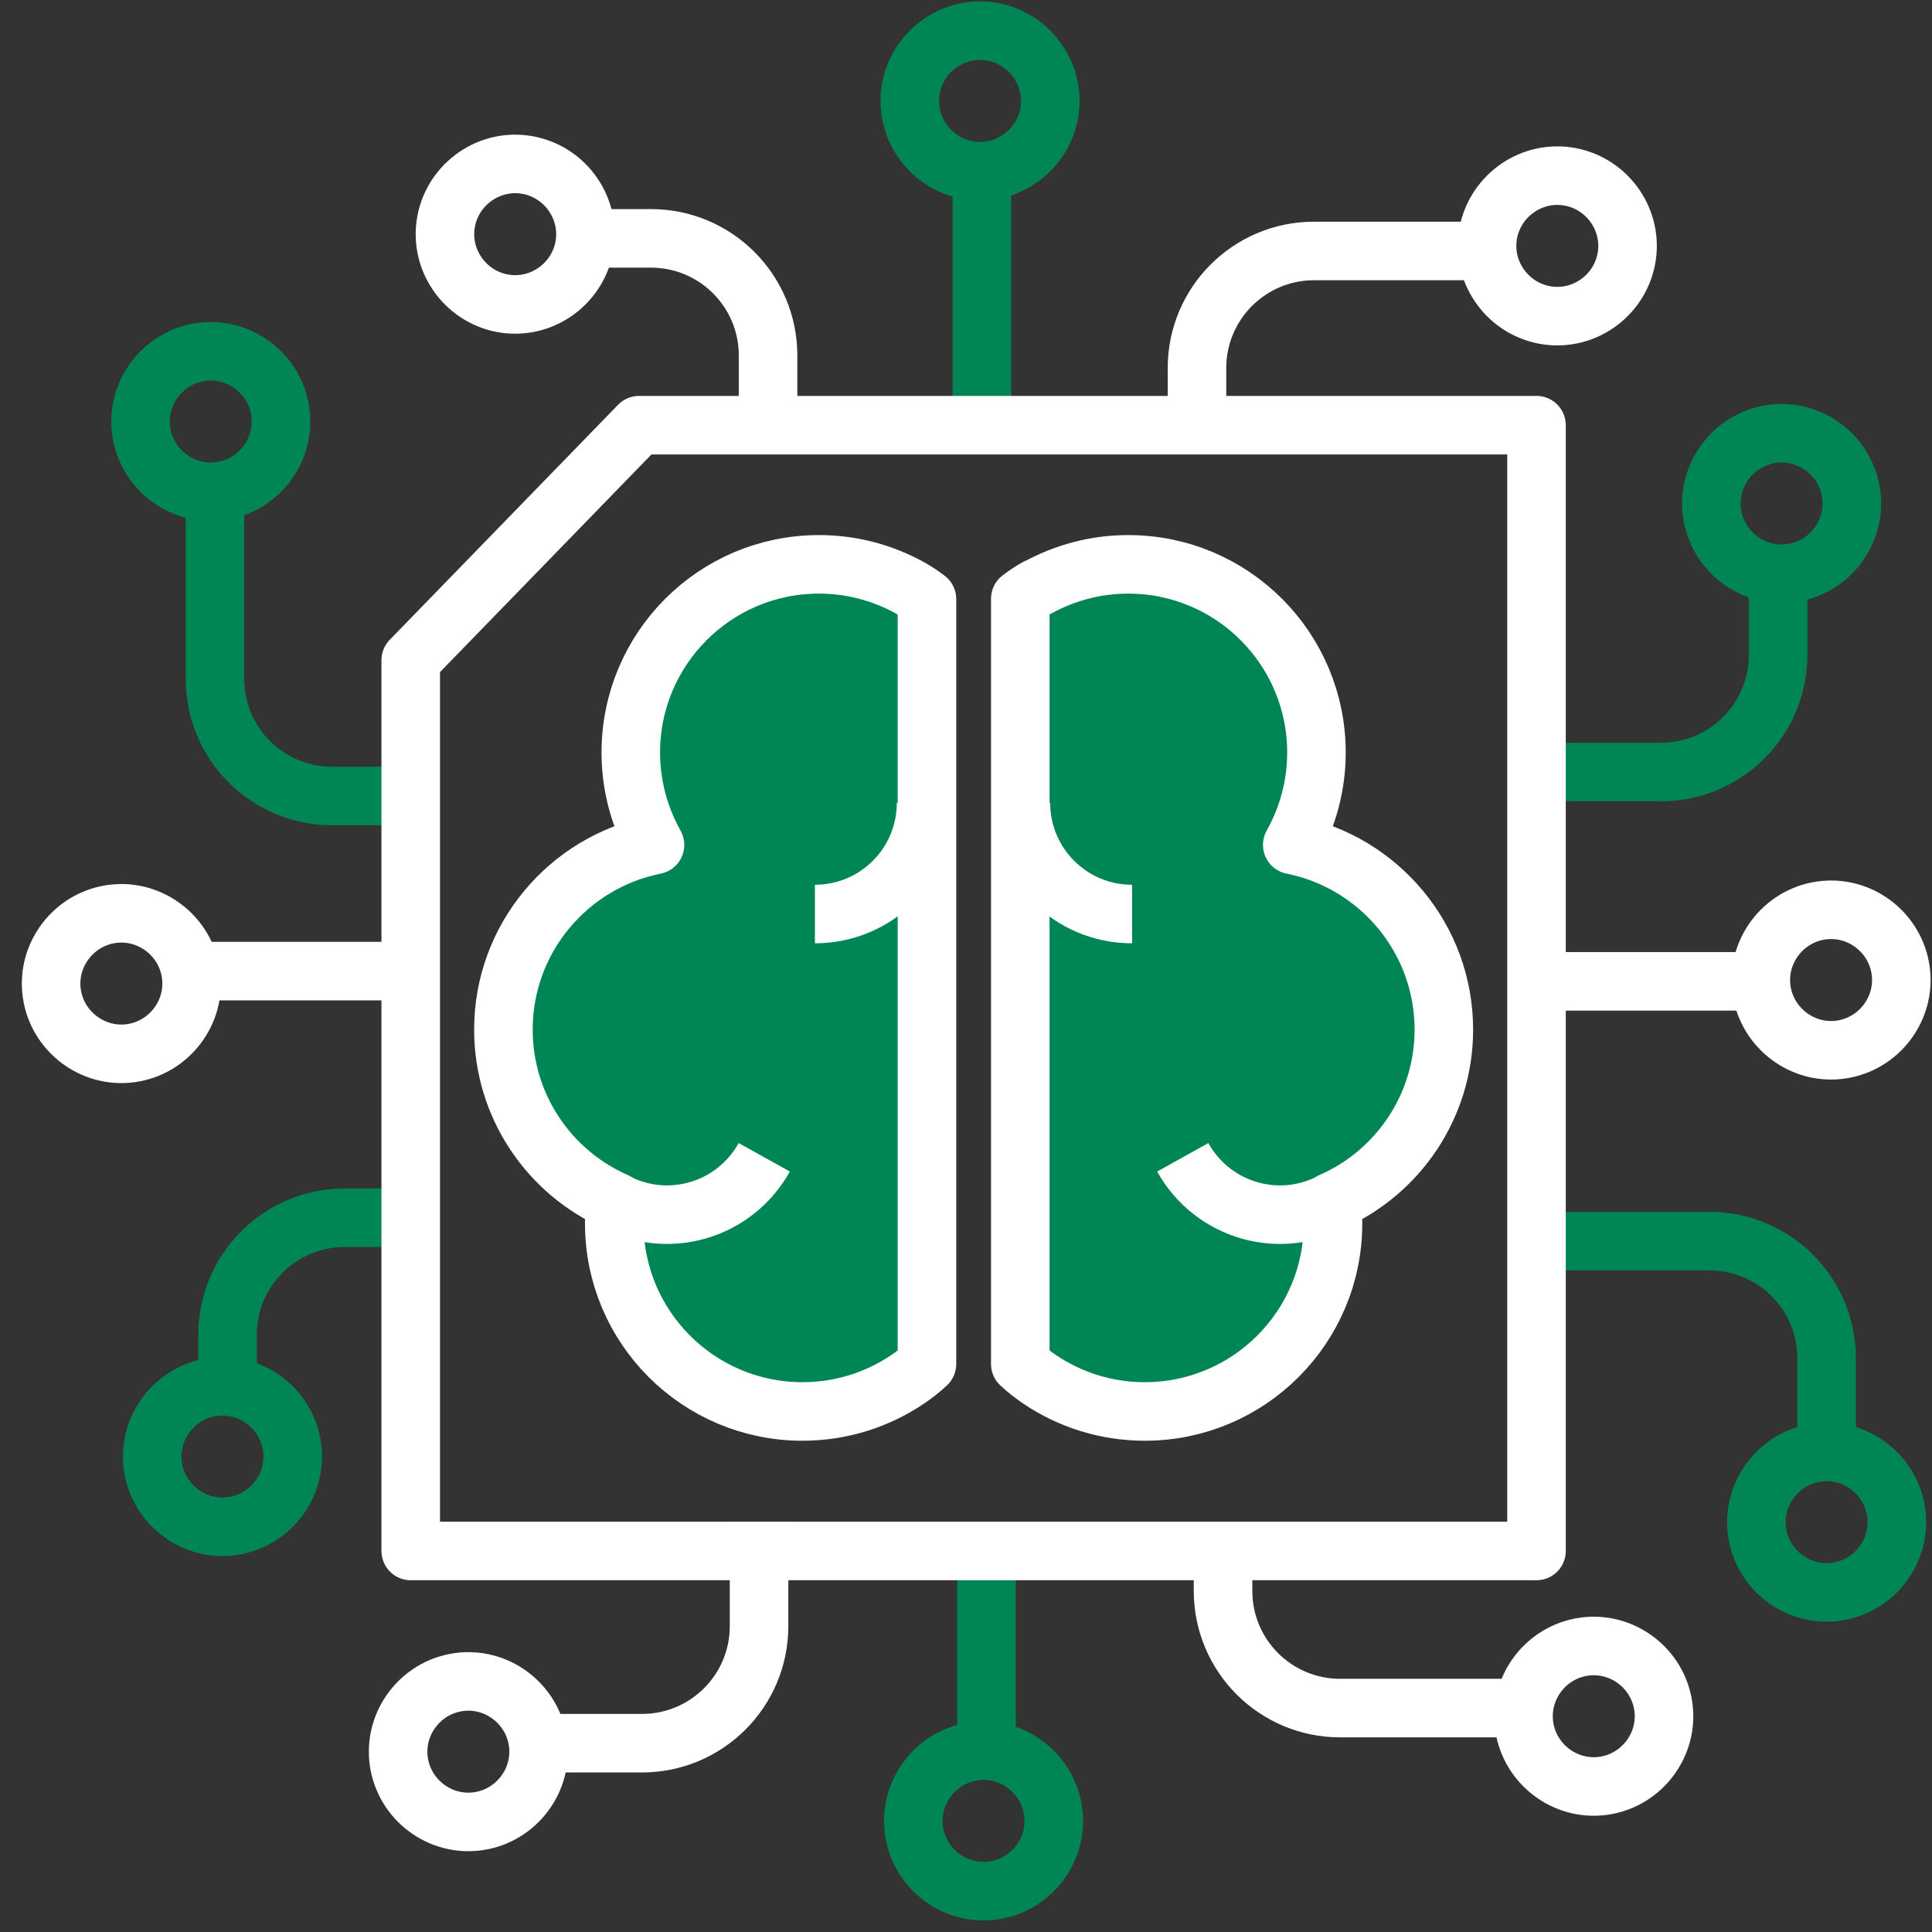
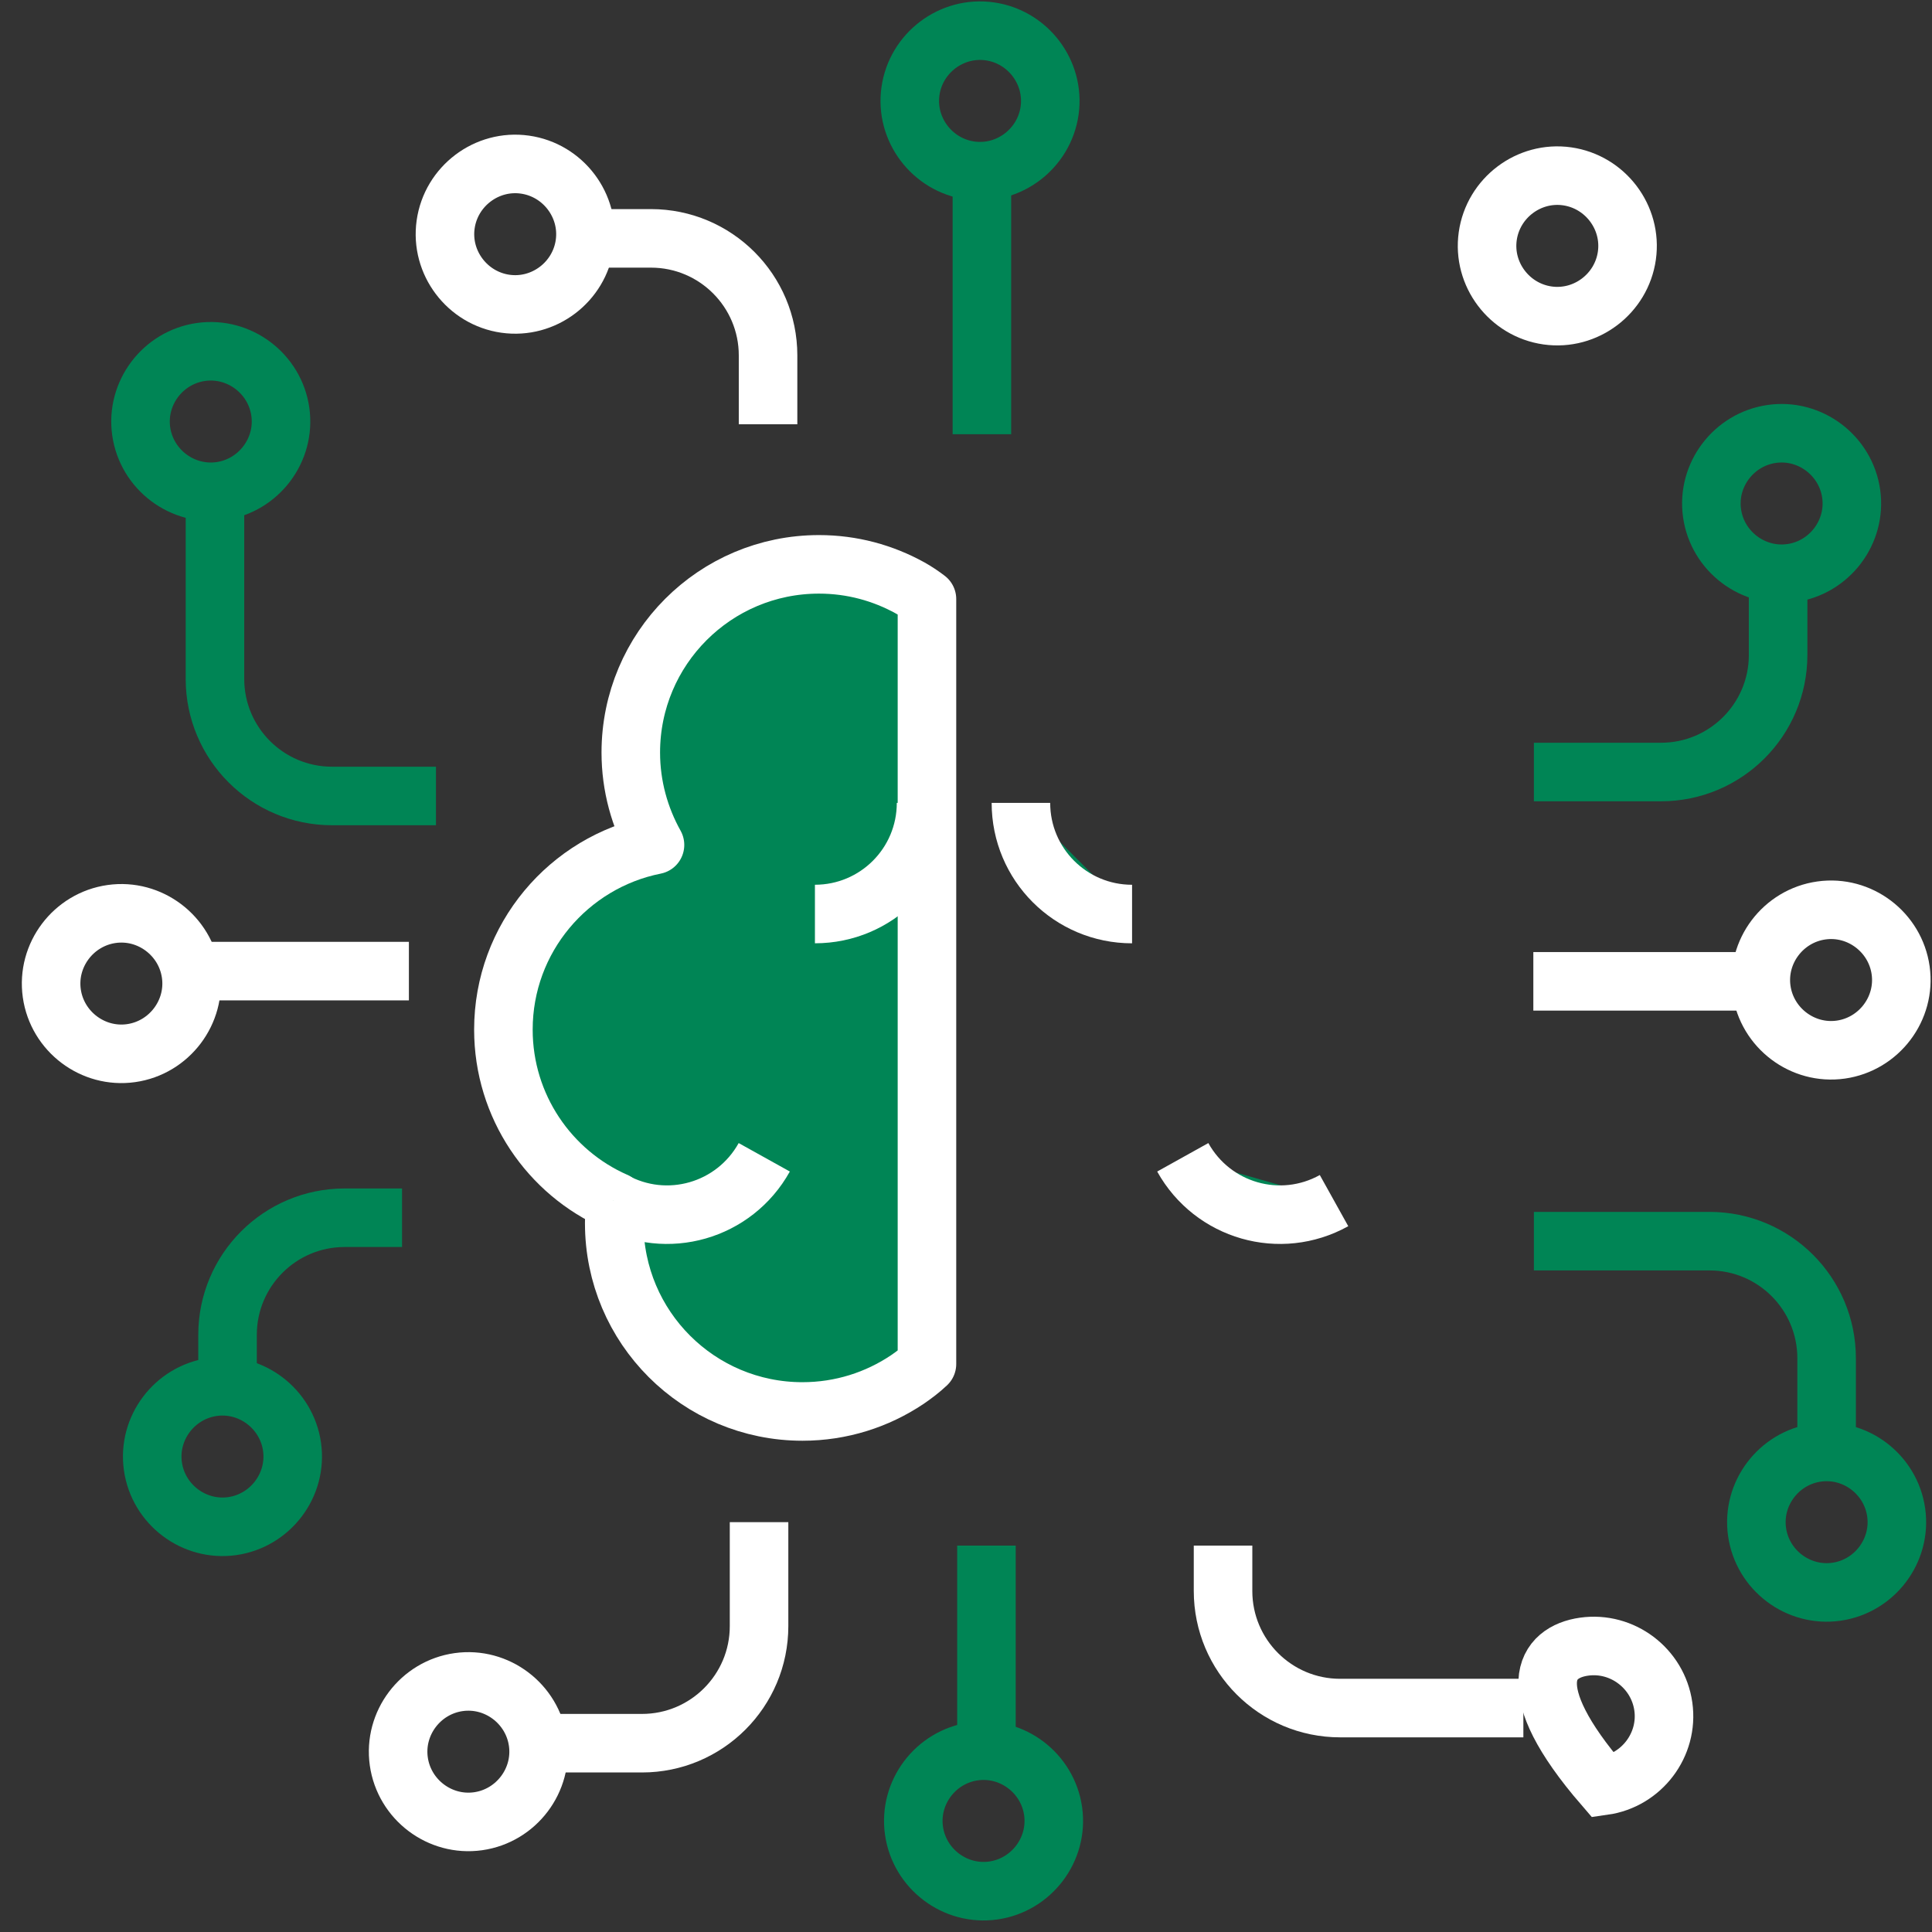
<svg xmlns="http://www.w3.org/2000/svg" width="189" height="189" viewBox="0 0 189 189" fill="none">
  <rect x="0" y="0" width="189" height="189" fill="#333333" stroke="none" />
  <path d="M21.571 48.042C17.833 48.571 14.342 45.926 13.813 42.188C13.285 38.451 15.929 34.96 19.667 34.431C23.404 33.902 26.895 36.547 27.424 40.284C27.953 44.022 25.308 47.513 21.571 48.042V48.042Z" stroke="#008555" stroke-width="5.727" stroke-miterlimit="10" />
  <path d="M22.715 149.294C18.978 149.822 15.487 147.178 14.958 143.44C14.429 139.703 17.074 136.212 20.811 135.683C24.549 135.154 28.04 137.799 28.569 141.536C29.098 145.274 26.453 148.765 22.715 149.294V149.294Z" stroke="#008555" stroke-width="5.727" stroke-miterlimit="10" />
  <path d="M12.825 103.024C9.087 103.553 5.596 100.908 5.067 97.171C4.538 93.433 7.183 89.942 10.921 89.413C14.658 88.884 18.149 91.529 18.678 95.266C19.207 99.004 16.562 102.495 12.825 103.024V103.024Z" stroke="white" stroke-width="5.727" stroke-miterlimit="10" />
  <path d="M19 95L40 95" stroke="white" stroke-width="5.727" stroke-miterlimit="10" />
  <path d="M22.26 135.172V130.582C22.26 124.256 27.388 119.127 33.714 119.127H39.33" stroke="#008555" stroke-width="5.727" stroke-miterlimit="10" />
  <path d="M21.029 45.809V66.412C21.029 72.739 26.158 77.867 32.484 77.867H42.65" stroke="#008555" stroke-width="5.727" stroke-miterlimit="10" />
  <path d="M52.623 170.407C53.152 174.145 50.508 177.636 46.77 178.165C43.032 178.694 39.542 176.049 39.013 172.312C38.484 168.574 41.128 165.083 44.866 164.554C48.604 164.025 52.094 166.67 52.623 170.407Z" stroke="white" stroke-width="5.727" stroke-miterlimit="10" />
-   <path d="M162.717 166.94C163.246 170.678 160.601 174.168 156.864 174.697C153.126 175.226 149.635 172.582 149.106 168.844C148.578 165.106 151.222 161.615 154.96 161.087C158.697 160.558 162.188 163.202 162.717 166.94Z" stroke="white" stroke-width="5.727" stroke-miterlimit="10" />
+   <path d="M162.717 166.94C163.246 170.678 160.601 174.168 156.864 174.697C148.578 165.106 151.222 161.615 154.96 161.087C158.697 160.558 162.188 163.202 162.717 166.94Z" stroke="white" stroke-width="5.727" stroke-miterlimit="10" />
  <path d="M103.022 177.182C103.551 180.92 100.906 184.411 97.168 184.94C93.431 185.469 89.94 182.824 89.411 179.086C88.882 175.349 91.527 171.858 95.264 171.329C99.002 170.8 102.493 173.445 103.022 177.182Z" stroke="#008555" stroke-width="5.727" stroke-miterlimit="10" />
  <path d="M96.5 173.587V151.2" stroke="#008555" stroke-width="5.727" stroke-miterlimit="10" />
  <path d="M149.025 167.094H131.101C124.775 167.094 119.646 161.965 119.646 155.639V151.2" stroke="white" stroke-width="5.727" stroke-miterlimit="10" />
  <path d="M50.328 170.53H62.8C69.126 170.53 74.255 165.402 74.255 159.076V148.909" stroke="white" stroke-width="5.727" stroke-miterlimit="10" />
  <path d="M57.205 23.861C57.734 20.123 55.09 16.633 51.352 16.104C47.614 15.575 44.124 18.219 43.595 21.957C43.066 25.695 45.71 29.186 49.448 29.715C53.186 30.243 56.676 27.599 57.205 23.861V23.861Z" stroke="white" stroke-width="5.727" stroke-miterlimit="10" />
  <path d="M159.151 25.006C159.68 21.269 157.035 17.778 153.297 17.249C149.56 16.72 146.069 19.365 145.54 23.102C145.011 26.84 147.656 30.331 151.393 30.86C155.131 31.389 158.622 28.744 159.151 25.006V25.006Z" stroke="white" stroke-width="5.727" stroke-miterlimit="10" />
  <path d="M102.678 10.825C103.207 7.087 100.562 3.596 96.825 3.067C93.087 2.538 89.596 5.183 89.067 8.921C88.538 12.658 91.183 16.149 94.921 16.678C98.658 17.207 102.149 14.562 102.678 10.825V10.825Z" stroke="#008555" stroke-width="5.727" stroke-miterlimit="10" />
  <path d="M96.055 17.479V42.479" stroke="#008555" stroke-width="5.727" stroke-miterlimit="10" />
-   <path d="M146.474 24.551H128.55C122.224 24.551 117.096 29.68 117.096 36.006V42.767" stroke="white" stroke-width="5.727" stroke-miterlimit="10" />
  <path d="M55.791 23.319H63.681C70.007 23.319 75.136 28.447 75.136 34.773V41.503" stroke="white" stroke-width="5.727" stroke-miterlimit="10" />
  <path d="M177.739 142.104C181.477 141.575 184.968 144.219 185.496 147.957C186.025 151.695 183.381 155.186 179.643 155.714C175.905 156.243 172.415 153.599 171.886 149.861C171.357 146.123 174.001 142.633 177.739 142.104Z" stroke="#008555" stroke-width="5.727" stroke-miterlimit="10" />
  <path d="M173.337 42.449C177.074 41.92 180.565 44.565 181.094 48.303C181.623 52.04 178.978 55.531 175.241 56.06C171.503 56.589 168.012 53.944 167.483 50.207C166.954 46.469 169.599 42.978 173.337 42.449Z" stroke="#008555" stroke-width="5.727" stroke-miterlimit="10" />
  <path d="M178.175 89.067C181.912 88.538 185.403 91.183 185.932 94.921C186.461 98.658 183.816 102.149 180.079 102.678C176.341 103.207 172.85 100.562 172.321 96.825C171.792 93.087 174.437 89.596 178.175 89.067Z" stroke="white" stroke-width="5.727" stroke-miterlimit="10" />
  <path d="M173 96H150" stroke="white" stroke-width="5.727" stroke-miterlimit="10" />
  <path d="M173.946 54.805V64.068C173.946 70.394 168.817 75.523 162.491 75.523H150.055" stroke="#008555" stroke-width="5.727" stroke-miterlimit="10" />
  <path d="M178.691 144.327V132.873C178.691 126.547 173.563 121.418 167.237 121.418H150.055" stroke="#008555" stroke-width="5.727" stroke-miterlimit="10" />
-   <path d="M40.18 64.586L62.517 41.594H150.31V151.725H40.18V64.586Z" stroke="white" stroke-width="5.727" stroke-miterlimit="10" stroke-linejoin="round" />
  <path d="M89.03 57.513C86.382 56.049 83.36 55.208 80.12 55.208C69.933 55.208 61.708 63.464 61.708 73.62C61.708 76.891 62.58 79.975 64.076 82.655C55.633 84.337 49.246 91.783 49.246 100.724C49.246 108.232 53.764 114.712 60.212 117.547C60.119 118.233 60.088 118.949 60.088 119.666C60.088 129.853 68.344 138.078 78.5 138.078C82.301 138.078 85.821 136.925 88.75 134.963C89.435 134.495 90.089 133.997 90.681 133.436V58.604C90.152 58.199 89.591 57.825 89.03 57.513Z" fill="#008555" stroke="white" stroke-width="5.727" stroke-miterlimit="10" stroke-linejoin="round" />
  <path d="M90.594 78.542C90.594 84.555 85.734 89.415 79.721 89.415Z" fill="#008555" />
  <path d="M90.594 78.542C90.594 84.555 85.734 89.415 79.721 89.415" stroke="white" stroke-width="5.727" stroke-miterlimit="10" stroke-linejoin="round" />
  <path d="M74.765 113.214C71.837 118.479 65.232 120.38 59.967 117.451Z" fill="#008555" />
  <path d="M74.765 113.214C71.837 118.479 65.232 120.38 59.967 117.451" stroke="white" stroke-width="5.727" stroke-miterlimit="10" stroke-linejoin="round" />
-   <path d="M101.462 57.513C104.11 56.049 107.132 55.208 110.372 55.208C120.559 55.208 128.784 63.464 128.784 73.62C128.784 76.891 127.912 79.975 126.416 82.655C134.859 84.337 141.246 91.783 141.246 100.724C141.246 108.232 136.728 114.712 130.279 117.547C130.373 118.233 130.404 118.949 130.404 119.666C130.404 129.853 122.148 138.078 111.992 138.078C108.191 138.078 104.671 136.925 101.742 134.963C101.057 134.495 100.402 133.997 99.811 133.436V125.211V106.051V88.699V88.605V68.137V58.572C100.34 58.167 100.901 57.794 101.462 57.482V57.513Z" fill="#008555" stroke="white" stroke-width="5.727" stroke-miterlimit="10" stroke-linejoin="round" />
  <path d="M99.873 78.544C99.873 84.557 104.733 89.417 110.746 89.417Z" fill="#008555" />
  <path d="M99.873 78.544C99.873 84.557 104.733 89.417 110.746 89.417" stroke="white" stroke-width="5.727" stroke-miterlimit="10" />
  <path d="M115.705 113.214C118.634 118.479 125.238 120.38 130.503 117.451Z" fill="#008555" />
  <path d="M115.705 113.214C118.634 118.479 125.238 120.38 130.503 117.451" stroke="white" stroke-width="5.727" stroke-miterlimit="10" stroke-linejoin="round" />
</svg>